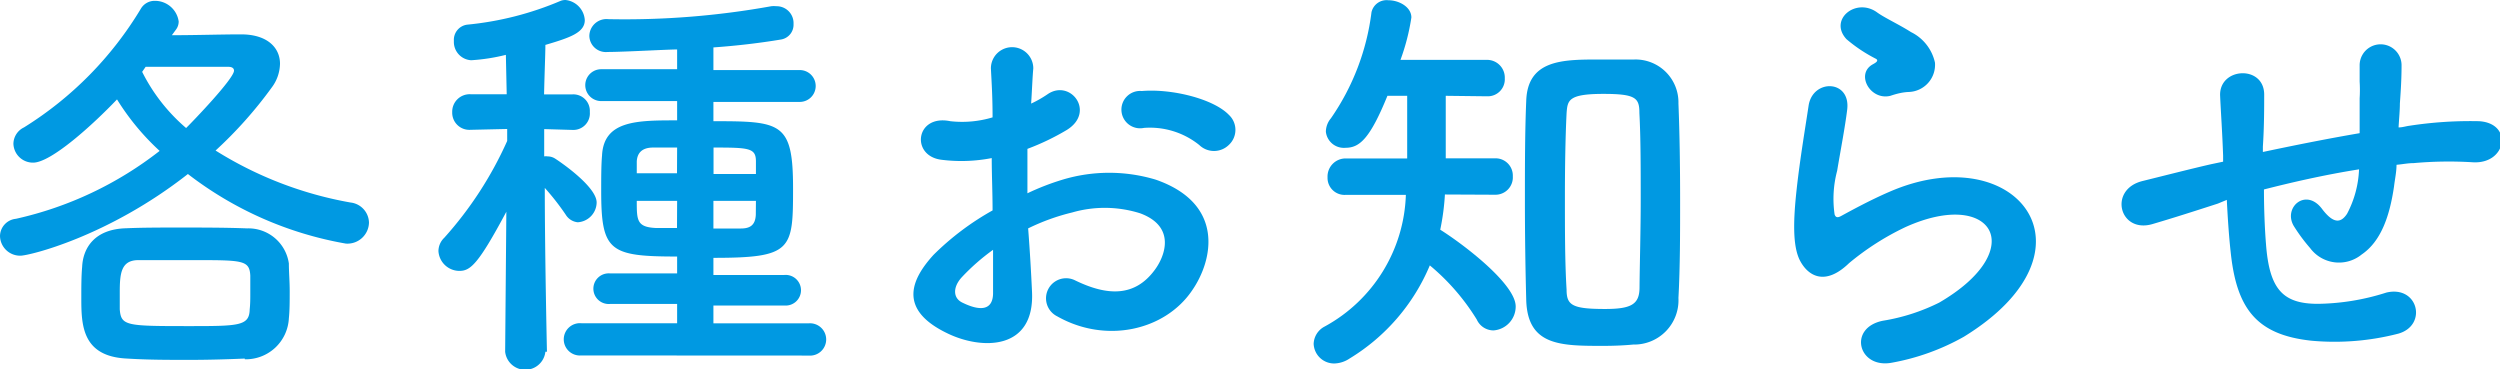
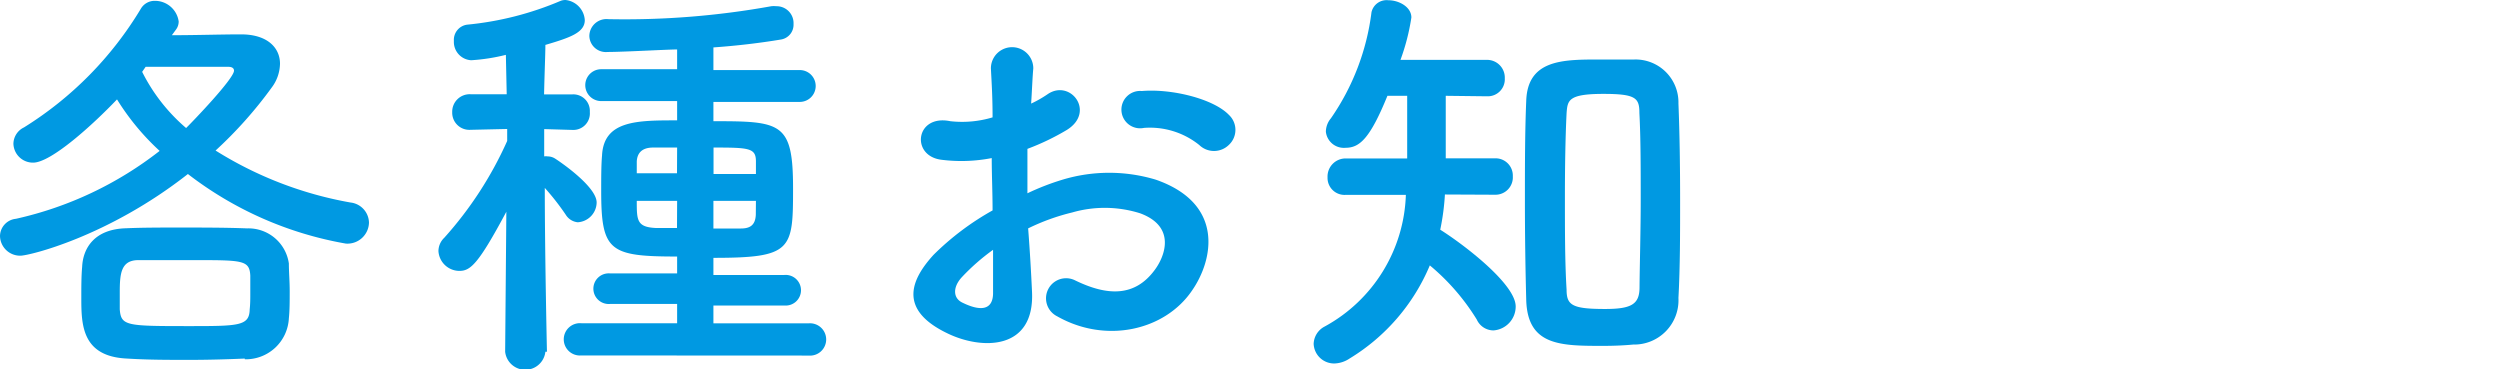
<svg xmlns="http://www.w3.org/2000/svg" width="208.75" height="30.84" viewBox="0 0 208.75 30.84">
  <defs>
    <style>
      .a {
        fill: #0099e2;
        fill-rule: evenodd;
      }
    </style>
  </defs>
  <title>title-notice | 各種お知らせ</title>
  <g>
    <path class="a" d="M14.35,2.94c2,0,4.13-.07,5.78-.07,2.2,0,3.25,1.12,3.25,2.45a3.4,3.4,0,0,1-.7,2A35.07,35.07,0,0,1,18,12.57a31.52,31.52,0,0,0,11.27,4.34,1.73,1.73,0,0,1,1.54,1.68,1.8,1.8,0,0,1-1.93,1.75,30,30,0,0,1-13.19-5.81C9,19.78,2.42,21.35,1.71,21.35A1.68,1.68,0,0,1,0,19.71a1.47,1.47,0,0,1,1.33-1.44,30.11,30.11,0,0,0,12-5.67A20.39,20.39,0,0,1,9.77,8.3c-2,2.1-5.5,5.28-7,5.28A1.63,1.63,0,0,1,1.12,12,1.54,1.54,0,0,1,2,10.64,29.63,29.63,0,0,0,11.76.73,1.33,1.33,0,0,1,12.92.07a2,2,0,0,1,2,1.72,1.12,1.12,0,0,1-.24.7Zm6.09,27c-1.61.07-3.15.11-4.69.11-1.71,0-3.39,0-5.14-.11-3.78-.17-3.82-2.83-3.82-5.07,0-.91,0-1.82.07-2.59.07-1.54,1-3.15,3.68-3.22C11.9,19,13.41,19,15,19c1.89,0,3.81,0,5.63.07A3.41,3.41,0,0,1,24.12,22c0,.7.07,1.5.07,2.31s0,1.61-.07,2.27A3.6,3.6,0,0,1,20.44,30Zm.46-5.53c0-.49,0-1,0-1.4-.07-1.29-.63-1.29-4.79-1.29-1.54,0-3.08,0-4.55,0S10,22.86,10,24.43c0,.49,0,1,0,1.4.11,1.37.53,1.4,5.67,1.4,4.27,0,5.15,0,5.18-1.4C20.9,25.38,20.9,24.92,20.9,24.43ZM11.87,6a15,15,0,0,0,3.67,4.69c.6-.59,4-4.13,4-4.79,0-.21-.18-.32-.46-.32-.73,0-1.78,0-3,0s-2.56,0-3.92,0Z" />
    <path class="a" d="M45.54,29.37a1.69,1.69,0,0,1-3.36,0v0l.1-11.69c-2.34,4.38-3,4.94-3.92,4.94a1.76,1.76,0,0,1-1.75-1.65,1.55,1.55,0,0,1,.49-1.12,31,31,0,0,0,5.25-8.08l0-1-3.08.07h0a1.43,1.43,0,0,1-1.51-1.47,1.46,1.46,0,0,1,1.55-1.5h3l-.07-3.29a15.87,15.87,0,0,1-2.9.45,1.53,1.53,0,0,1-1.44-1.61A1.28,1.28,0,0,1,39,2.06a26.31,26.31,0,0,0,7.84-2A1.18,1.18,0,0,1,47.22,0a1.8,1.8,0,0,1,1.61,1.68c0,1.05-1.26,1.47-3.29,2.07,0,.73-.07,2.31-.11,4.13h2.38a1.38,1.38,0,0,1,1.44,1.47,1.38,1.38,0,0,1-1.4,1.5h0l-2.41-.07c0,.77,0,1.54,0,2.28a.7.7,0,0,1,.28,0,1.14,1.14,0,0,1,.56.14c.14.07,3.54,2.31,3.54,3.71a1.68,1.68,0,0,1-1.58,1.65,1.33,1.33,0,0,1-1-.63,20.78,20.78,0,0,0-1.75-2.24c0,5.49.18,13.68.18,13.68Zm3,.31a1.35,1.35,0,1,1,0-2.69l8,0V25.38l-5.6,0a1.28,1.28,0,1,1,0-2.55l5.6,0V21.42c-5.67,0-6.34-.45-6.34-5.49,0-1,0-2.17.07-2.94.14-2.94,2.94-2.94,6.27-2.94V8.44l-6.34,0a1.33,1.33,0,1,1,0-2.66l6.34,0V4.13c-.81,0-4.48.21-5.81.21A1.38,1.38,0,0,1,49.21,3a1.43,1.43,0,0,1,1.58-1.4A68.83,68.83,0,0,0,64.4.52a2,2,0,0,1,.42,0A1.41,1.41,0,0,1,66.26,2a1.25,1.25,0,0,1-1.05,1.3c-1.68.28-3.64.52-5.64.66V5.85l7.21,0a1.33,1.33,0,1,1,0,2.66l-7.21,0v1.61c5.67,0,6.65.1,6.65,5.6,0,5.14-.07,5.81-6.65,5.81v1.43l5.92,0a1.28,1.28,0,1,1,0,2.55l-5.92,0V27l7.95,0a1.35,1.35,0,1,1,0,2.69Zm8-17.36c-.7,0-1.4,0-2,0-1,0-1.33.52-1.37,1.15,0,.28,0,.63,0,1h3.36Zm0,4.45H53.17c0,1.64,0,2.2,1.64,2.27.49,0,1.09,0,1.72,0Zm6.58-3.29c0-1.12-.56-1.16-3.54-1.16v2.21h3.54Zm0,3.29H59.57v2.31c.81,0,1.58,0,2.28,0s1.22-.21,1.26-1.15Z" />
    <path class="a" d="M86.17,24.29c.28,5-4.2,4.94-7.07,3.54-4.16-2-3-4.52-1.15-6.55a22.66,22.66,0,0,1,4.93-3.71c0-1.47-.07-3-.07-4.37a13.26,13.26,0,0,1-4.2.14c-2.59-.32-2.17-3.82.74-3.22a8.82,8.82,0,0,0,3.53-.32c0-1.64-.07-2.76-.14-4.09a1.77,1.77,0,1,1,3.54,0c-.07.77-.11,1.89-.18,2.94a9.71,9.71,0,0,0,1.4-.8c1.89-1.26,4,1.5,1.58,3a20.26,20.26,0,0,1-3.29,1.58c0,1.08,0,2.38,0,3.71A20.72,20.72,0,0,1,88.73,15a13.47,13.47,0,0,1,7.77,0c5.77,2,4.83,6.72,3,9.31-2.27,3.29-7.17,4.41-11.23,2.1a1.67,1.67,0,1,1,1.5-3c2.73,1.33,5,1.37,6.65-.87.84-1.12,1.82-3.61-1.22-4.73a9.82,9.82,0,0,0-5.67-.07,17.83,17.83,0,0,0-3.68,1.33C86,21,86.1,22.79,86.17,24.29Zm-5.88-1.12c-.73.81-.73,1.72.07,2.1,1.51.74,2.52.63,2.56-.73,0-.95,0-2.24,0-3.68A17.79,17.79,0,0,0,80.29,23.17Zm19.85-11.06a6.57,6.57,0,0,0-4.62-1.43,1.56,1.56,0,1,1-.18-3.08c2.52-.21,6,.66,7.28,2a1.71,1.71,0,0,1,0,2.49A1.77,1.77,0,0,1,100.14,12.11Z" />
    <path class="a" d="M120.65,16.24a19.66,19.66,0,0,1-.39,2.94c2,1.26,6.3,4.55,6.3,6.41a2,2,0,0,1-1.85,2,1.54,1.54,0,0,1-1.4-.91,18.41,18.41,0,0,0-3.92-4.52,16.6,16.6,0,0,1-6.69,7.77,2.41,2.41,0,0,1-1.26.42,1.71,1.71,0,0,1-1.75-1.64,1.69,1.69,0,0,1,.91-1.44,13,13,0,0,0,6.79-11h-5a1.42,1.42,0,0,1-1.54-1.47,1.51,1.51,0,0,1,1.54-1.57h5.11V8l-1.65,0c-1.47,3.61-2.34,4.34-3.5,4.34A1.51,1.51,0,0,1,110.71,11a1.77,1.77,0,0,1,.42-1.12,19.82,19.82,0,0,0,3.39-8.86,1.29,1.29,0,0,1,1.4-1c.91,0,1.93.57,1.93,1.44A18,18,0,0,1,116.94,5h7.17a1.48,1.48,0,0,1,1.54,1.54,1.42,1.42,0,0,1-1.47,1.5h-.07L120.72,8c0,1.61,0,3.71,0,5.22h4.13a1.44,1.44,0,0,1,1.47,1.5,1.45,1.45,0,0,1-1.47,1.54Zm13.23,12.64c-3.57,0-6.34,0-6.44-3.85-.07-2.63-.11-5.46-.11-8.3s0-5.7.11-8.29c.1-3.43,3-3.47,6-3.47,1,0,2.06,0,3,0a3.58,3.58,0,0,1,3.71,3.67c.1,2.49.14,5.25.14,8.05s0,5.6-.14,8.19a3.7,3.7,0,0,1-3.78,3.89C135.66,28.84,134.79,28.88,133.88,28.88ZM137,16.66c0-2.59,0-5.14-.11-7.21,0-1.26-.28-1.61-3-1.61-2.94,0-3,.53-3.08,1.61-.1,2-.14,4.52-.14,7,0,2.73,0,5.5.14,7.74,0,1.29.46,1.61,3.22,1.61,2.17,0,2.84-.39,2.87-1.72C136.92,21.88,137,19.25,137,16.66Z" />
-     <path class="a" d="M158,30.28c-2.83.56-3.74-2.91-.77-3.5a16.35,16.35,0,0,0,4.69-1.51c3.85-2.24,4.9-4.65,4.17-6.05s-3.29-1.93-7-.25a22.17,22.17,0,0,0-4.69,3c-2.07,2-3.47,1-4.1-.21s-.56-3.39-.28-5.95.74-5.25,1-7c.35-2.24,3.53-2.17,3.22.35-.18,1.47-.56,3.43-.84,5.11a9.09,9.09,0,0,0-.21,3.64c.1.28.28.28.59.1.7-.38,2.35-1.29,4-2,10.57-4.59,18,4.86,6.2,12.11A19.1,19.1,0,0,1,158,30.28ZM157.85,8c-1.68.42-2.94-1.82-1.47-2.63.18-.1.53-.28.28-.45a12.59,12.59,0,0,1-2.48-1.65c-1.51-1.64.8-3.5,2.55-2.24.63.46,1.82,1,2.84,1.65a3.73,3.73,0,0,1,2,2.55,2.27,2.27,0,0,1-2.2,2.45C158.9,7.7,158.41,7.81,157.85,8Z" />
-     <path class="a" d="M185.19,17c-3.08,1-4.41,1.4-5.46,1.71-2.77.81-3.71-2.9-.81-3.6,1.58-.39,4.17-1.05,5.71-1.4l1-.21V13c-.07-2-.18-3.46-.25-5-.1-2.38,3.64-2.59,3.68-.14,0,1.12,0,2.73-.11,4.38l0,.45c2.31-.49,5.21-1.08,8.08-1.57,0-1.05,0-2,0-2.91a11.3,11.3,0,0,0,0-1.4c0-.28,0-.59,0-1.36a1.75,1.75,0,0,1,3.5,0c0,1.19-.07,2.21-.14,3.19,0,.59-.07,1.29-.11,2,.32,0,.6-.1.91-.14a33.34,33.34,0,0,1,5.81-.38c2.87.17,2.32,3.6-.52,3.43a32.67,32.67,0,0,0-4.94.07c-.49,0-.94.1-1.43.14,0,.59-.14,1.22-.21,1.82-.35,2.38-1.05,4.55-2.7,5.67a3,3,0,0,1-4.3-.53,14.5,14.5,0,0,1-1.37-1.85c-.91-1.54,1-3.22,2.35-1.44,1,1.33,1.61,1.16,2.1.42a8.62,8.62,0,0,0,1-3.71c-2.9.46-5.63,1.09-7.94,1.68,0,1.65.07,3.33.17,4.55.28,3.78,1.4,5,4.34,5a19.51,19.51,0,0,0,5.71-.94c2.66-.63,3.46,2.73,1,3.43a21.22,21.22,0,0,1-7.25.59c-4.58-.49-6.26-2.66-6.75-7.42-.14-1.26-.25-2.87-.32-4.34Z" />
  </g>
</svg>